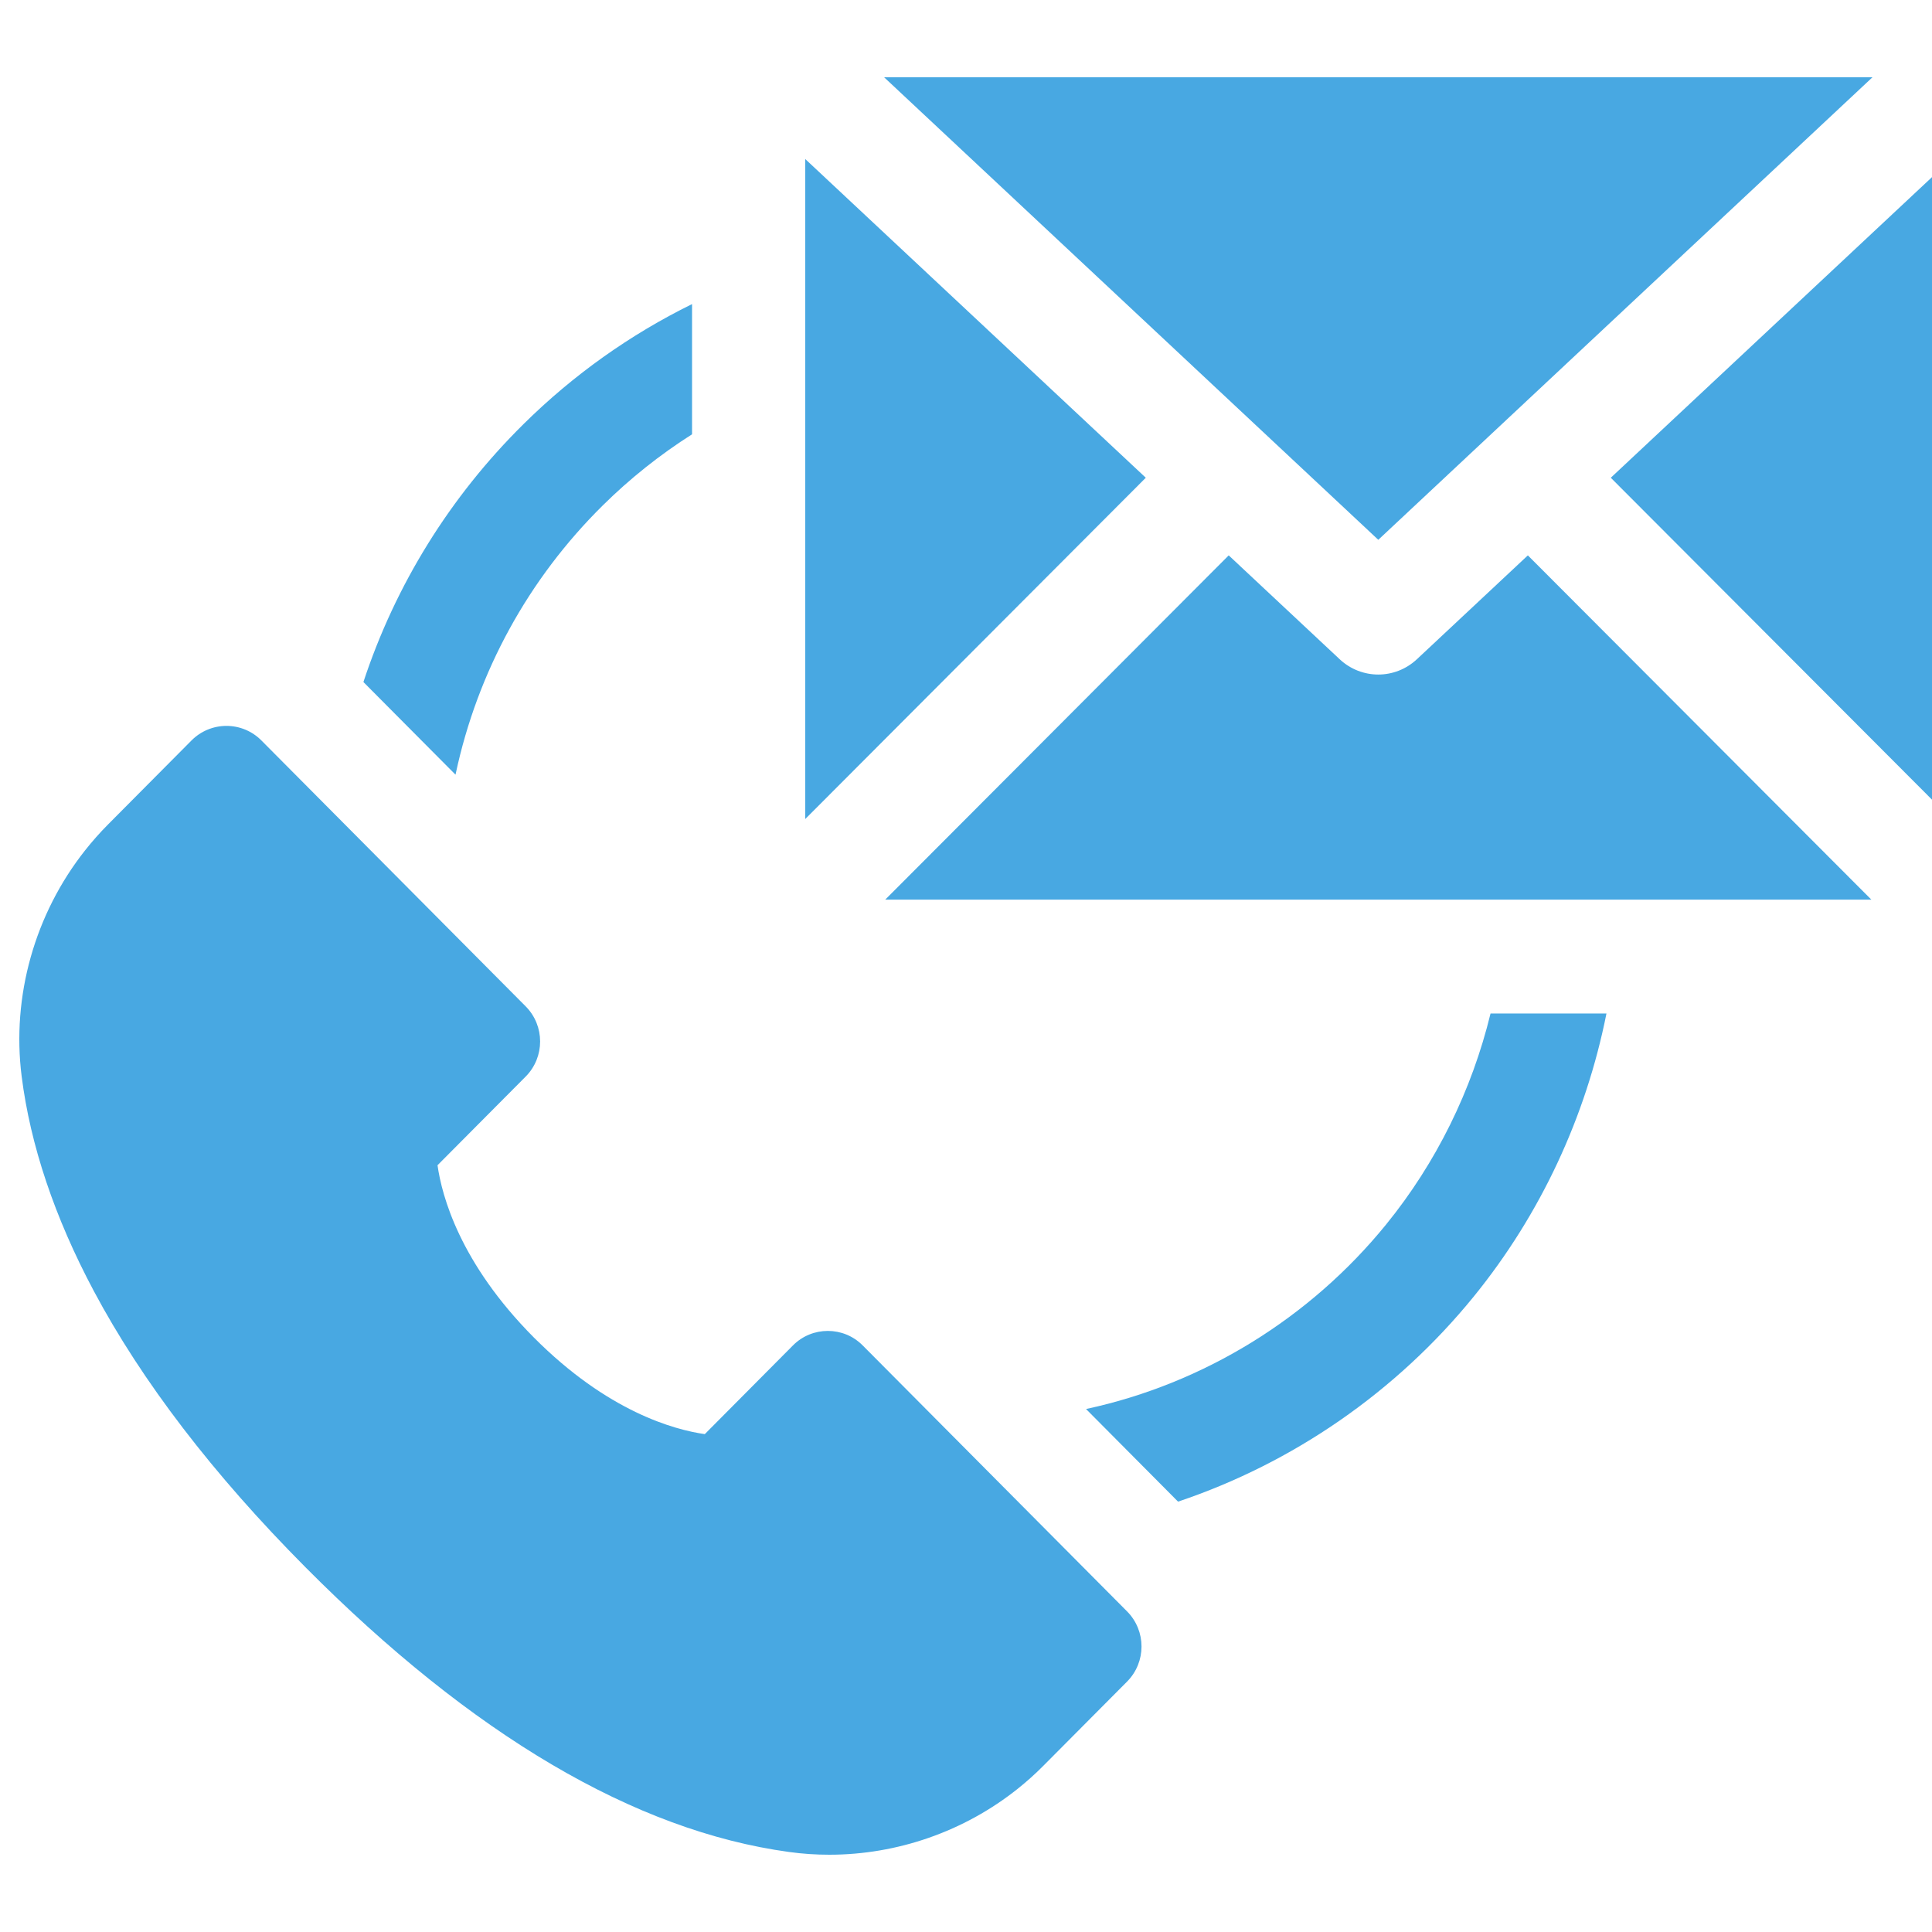
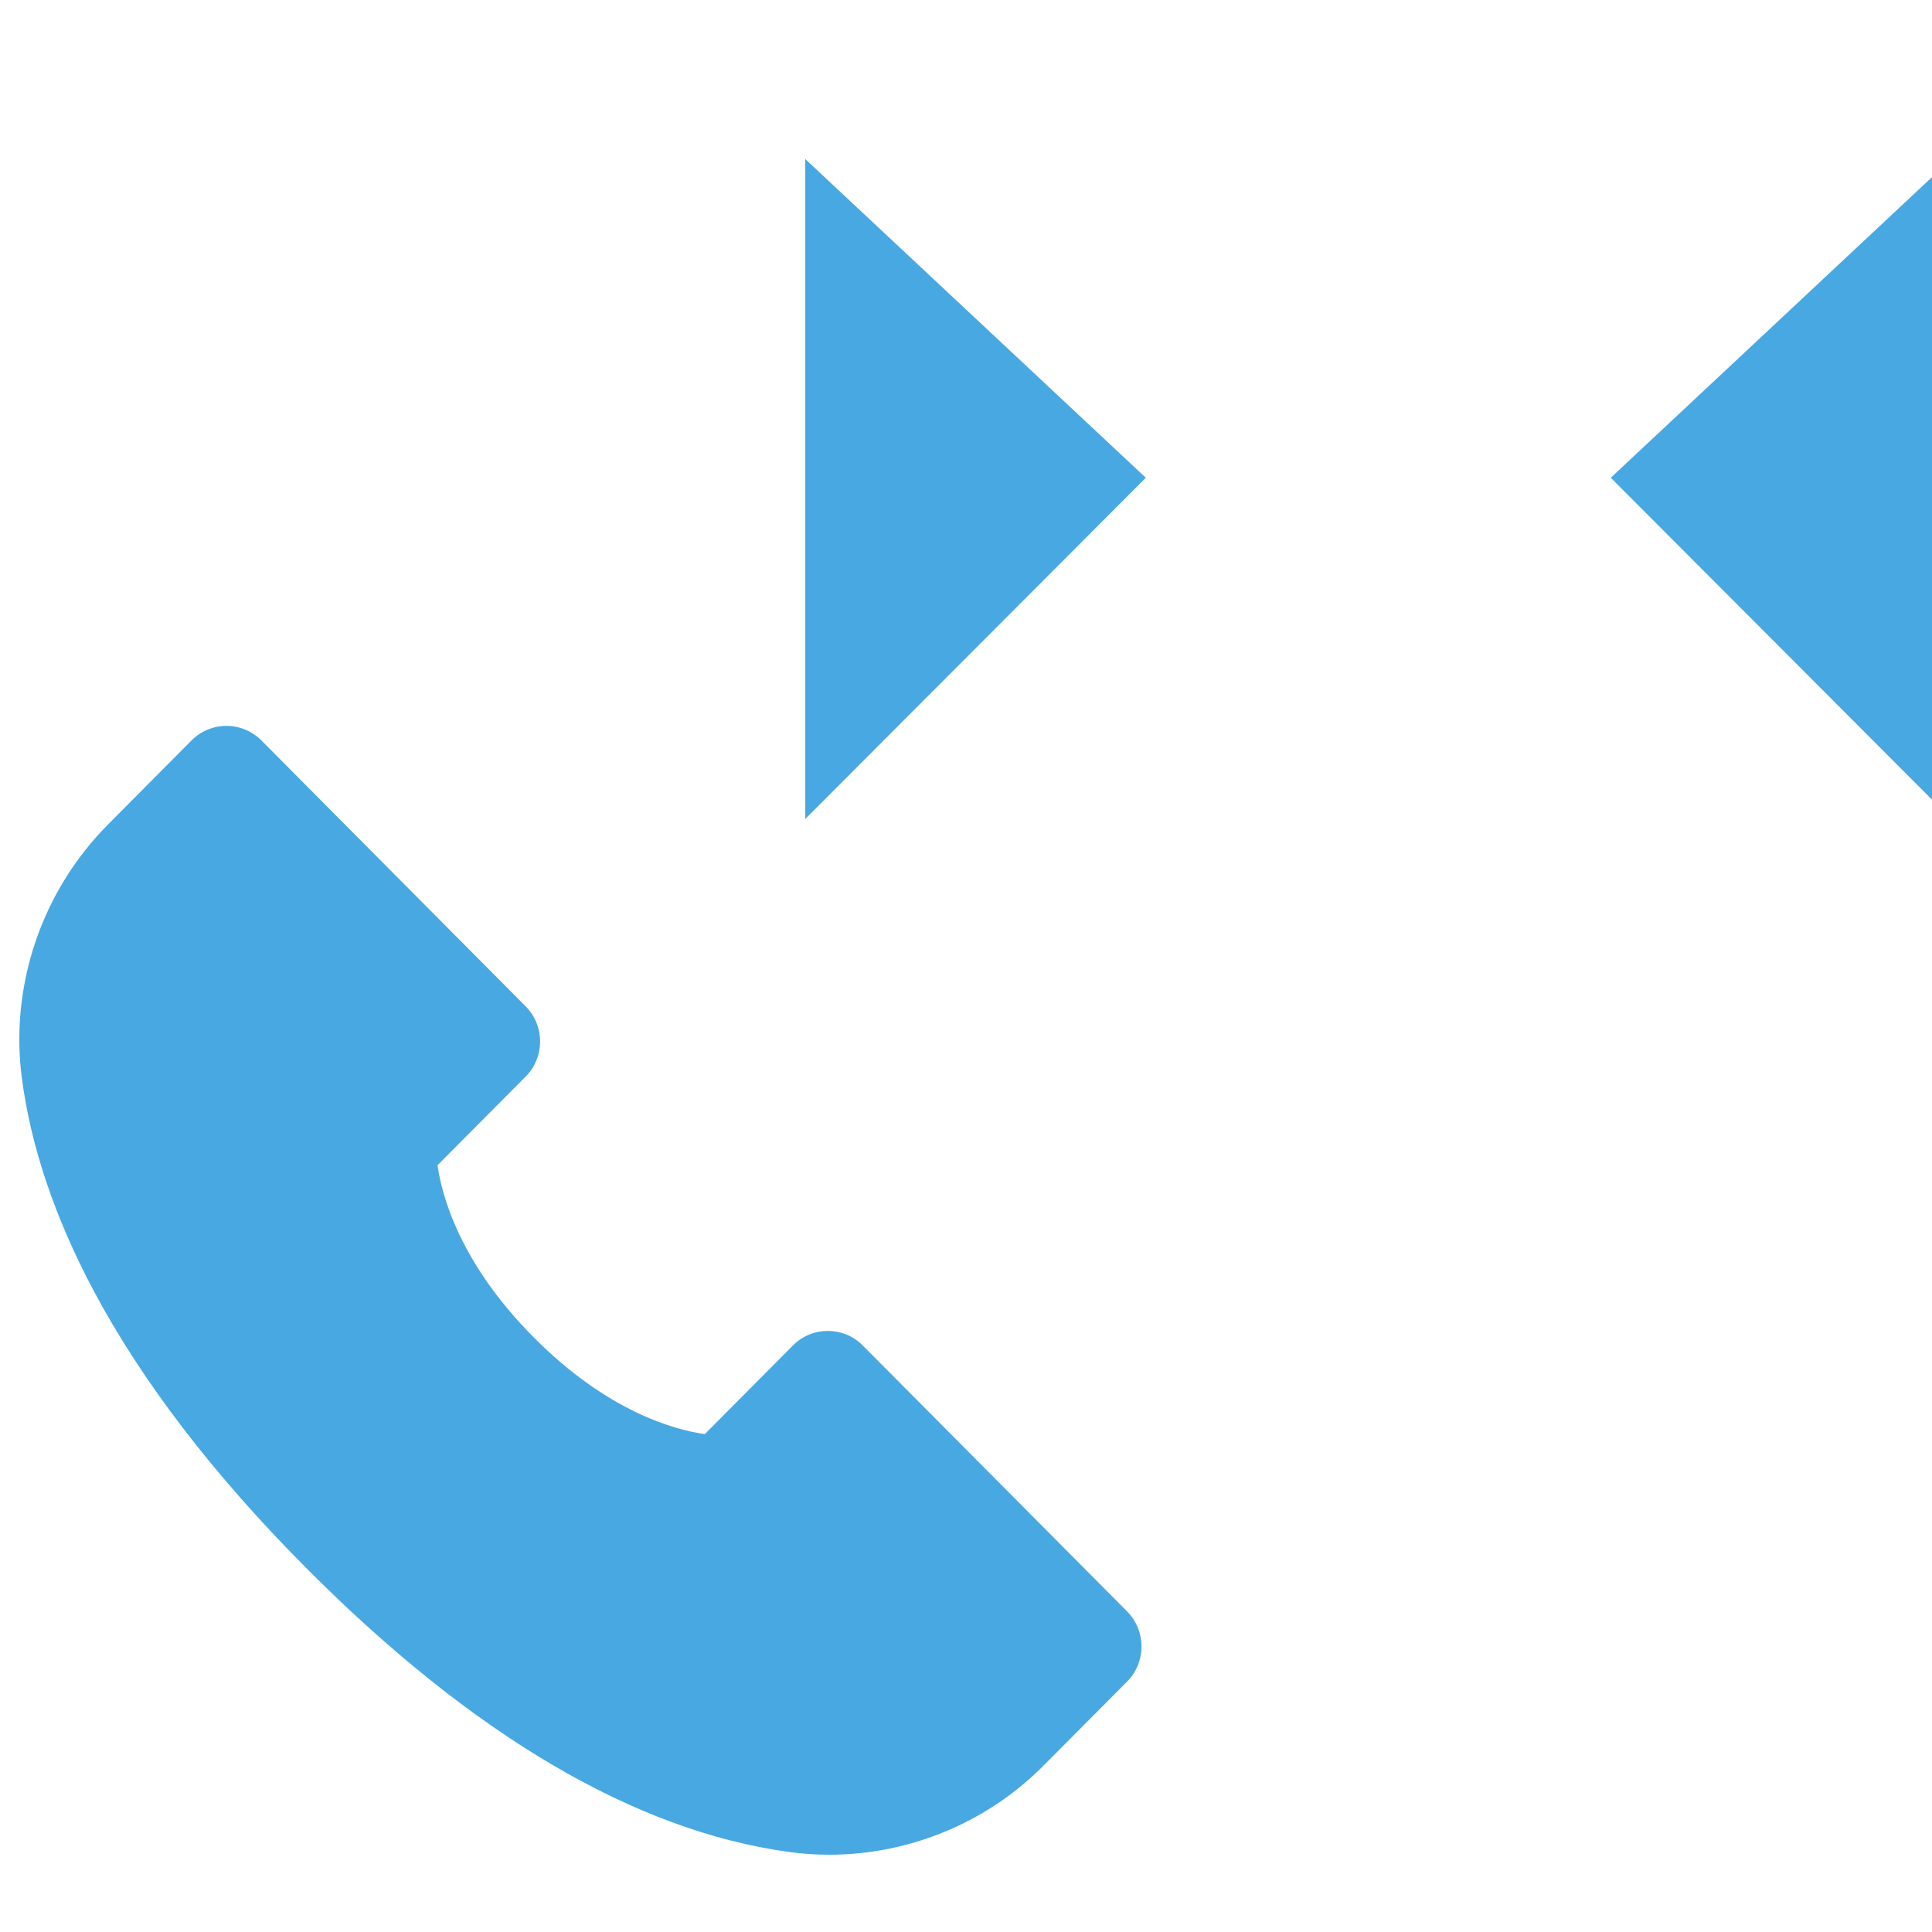
<svg xmlns="http://www.w3.org/2000/svg" width="50" height="50" viewBox="0 0 50 50" fill="none">
  <g clip-path="url(#clip0_3447_4482)">
-     <path d="M11.793 20.029C12.356 17.388 13.672 14.985 15.6 13.08C16.309 12.379 17.084 11.764 17.91 11.24V7.87C16.312 8.656 14.839 9.7 13.547 10.977C11.645 12.857 10.233 15.138 9.405 17.651L11.788 20.048C11.789 20.042 11.791 20.036 11.793 20.029Z" fill="#48A8E2" />
-     <path d="M35.873 31.689C33.902 34.114 31.15 35.808 28.126 36.461C28.119 36.462 28.113 36.465 28.107 36.466L30.488 38.862C33.464 37.864 36.136 36.02 38.141 33.554C39.869 31.428 41.043 28.902 41.575 26.229H38.575C38.091 28.218 37.172 30.09 35.873 31.689Z" fill="#48A8E2" />
    <path d="M41.687 12.364L50.5 21.196V4.116L41.687 12.364Z" fill="#48A8E2" />
-     <path d="M22.881 2L35.67 13.97L48.459 2H22.881Z" fill="#48A8E2" />
    <path d="M20.84 21.196L29.653 12.364L20.84 4.116V21.196Z" fill="#48A8E2" />
-     <path d="M48.43 23.282L39.541 14.373L36.668 17.062C36.386 17.325 36.028 17.457 35.67 17.457C35.312 17.457 34.953 17.325 34.672 17.062L31.799 14.373L22.91 23.282H48.43Z" fill="#48A8E2" />
    <path d="M21.424 34.444C21.097 34.444 20.77 34.569 20.521 34.82L18.24 37.115C17.454 37.003 15.726 36.536 13.813 34.611C11.899 32.685 11.435 30.947 11.323 30.156L13.604 27.862C14.103 27.36 14.103 26.546 13.604 26.044L6.764 19.162C6.525 18.921 6.2 18.786 5.861 18.786C5.522 18.786 5.197 18.921 4.957 19.162L2.799 21.334C2.589 21.545 2.388 21.772 2.203 22.006C0.898 23.655 0.299 25.787 0.56 27.853C0.785 29.636 1.413 31.505 2.426 33.408C3.674 35.752 5.517 38.157 7.902 40.557C12.222 44.904 16.434 47.384 20.421 47.929C20.767 47.977 21.114 48 21.461 48C23.218 48 24.951 47.401 26.34 46.292C26.574 46.105 26.8 45.903 27.01 45.69L29.168 43.52C29.667 43.018 29.667 42.204 29.168 41.702L22.328 34.821C22.078 34.569 21.752 34.444 21.424 34.444Z" fill="#48A8E2" />
  </g>
  <defs>
    <clipPath id="clip0_3447_4482">
      <rect width="50" height="50" fill="white" />
    </clipPath>
  </defs>
</svg>